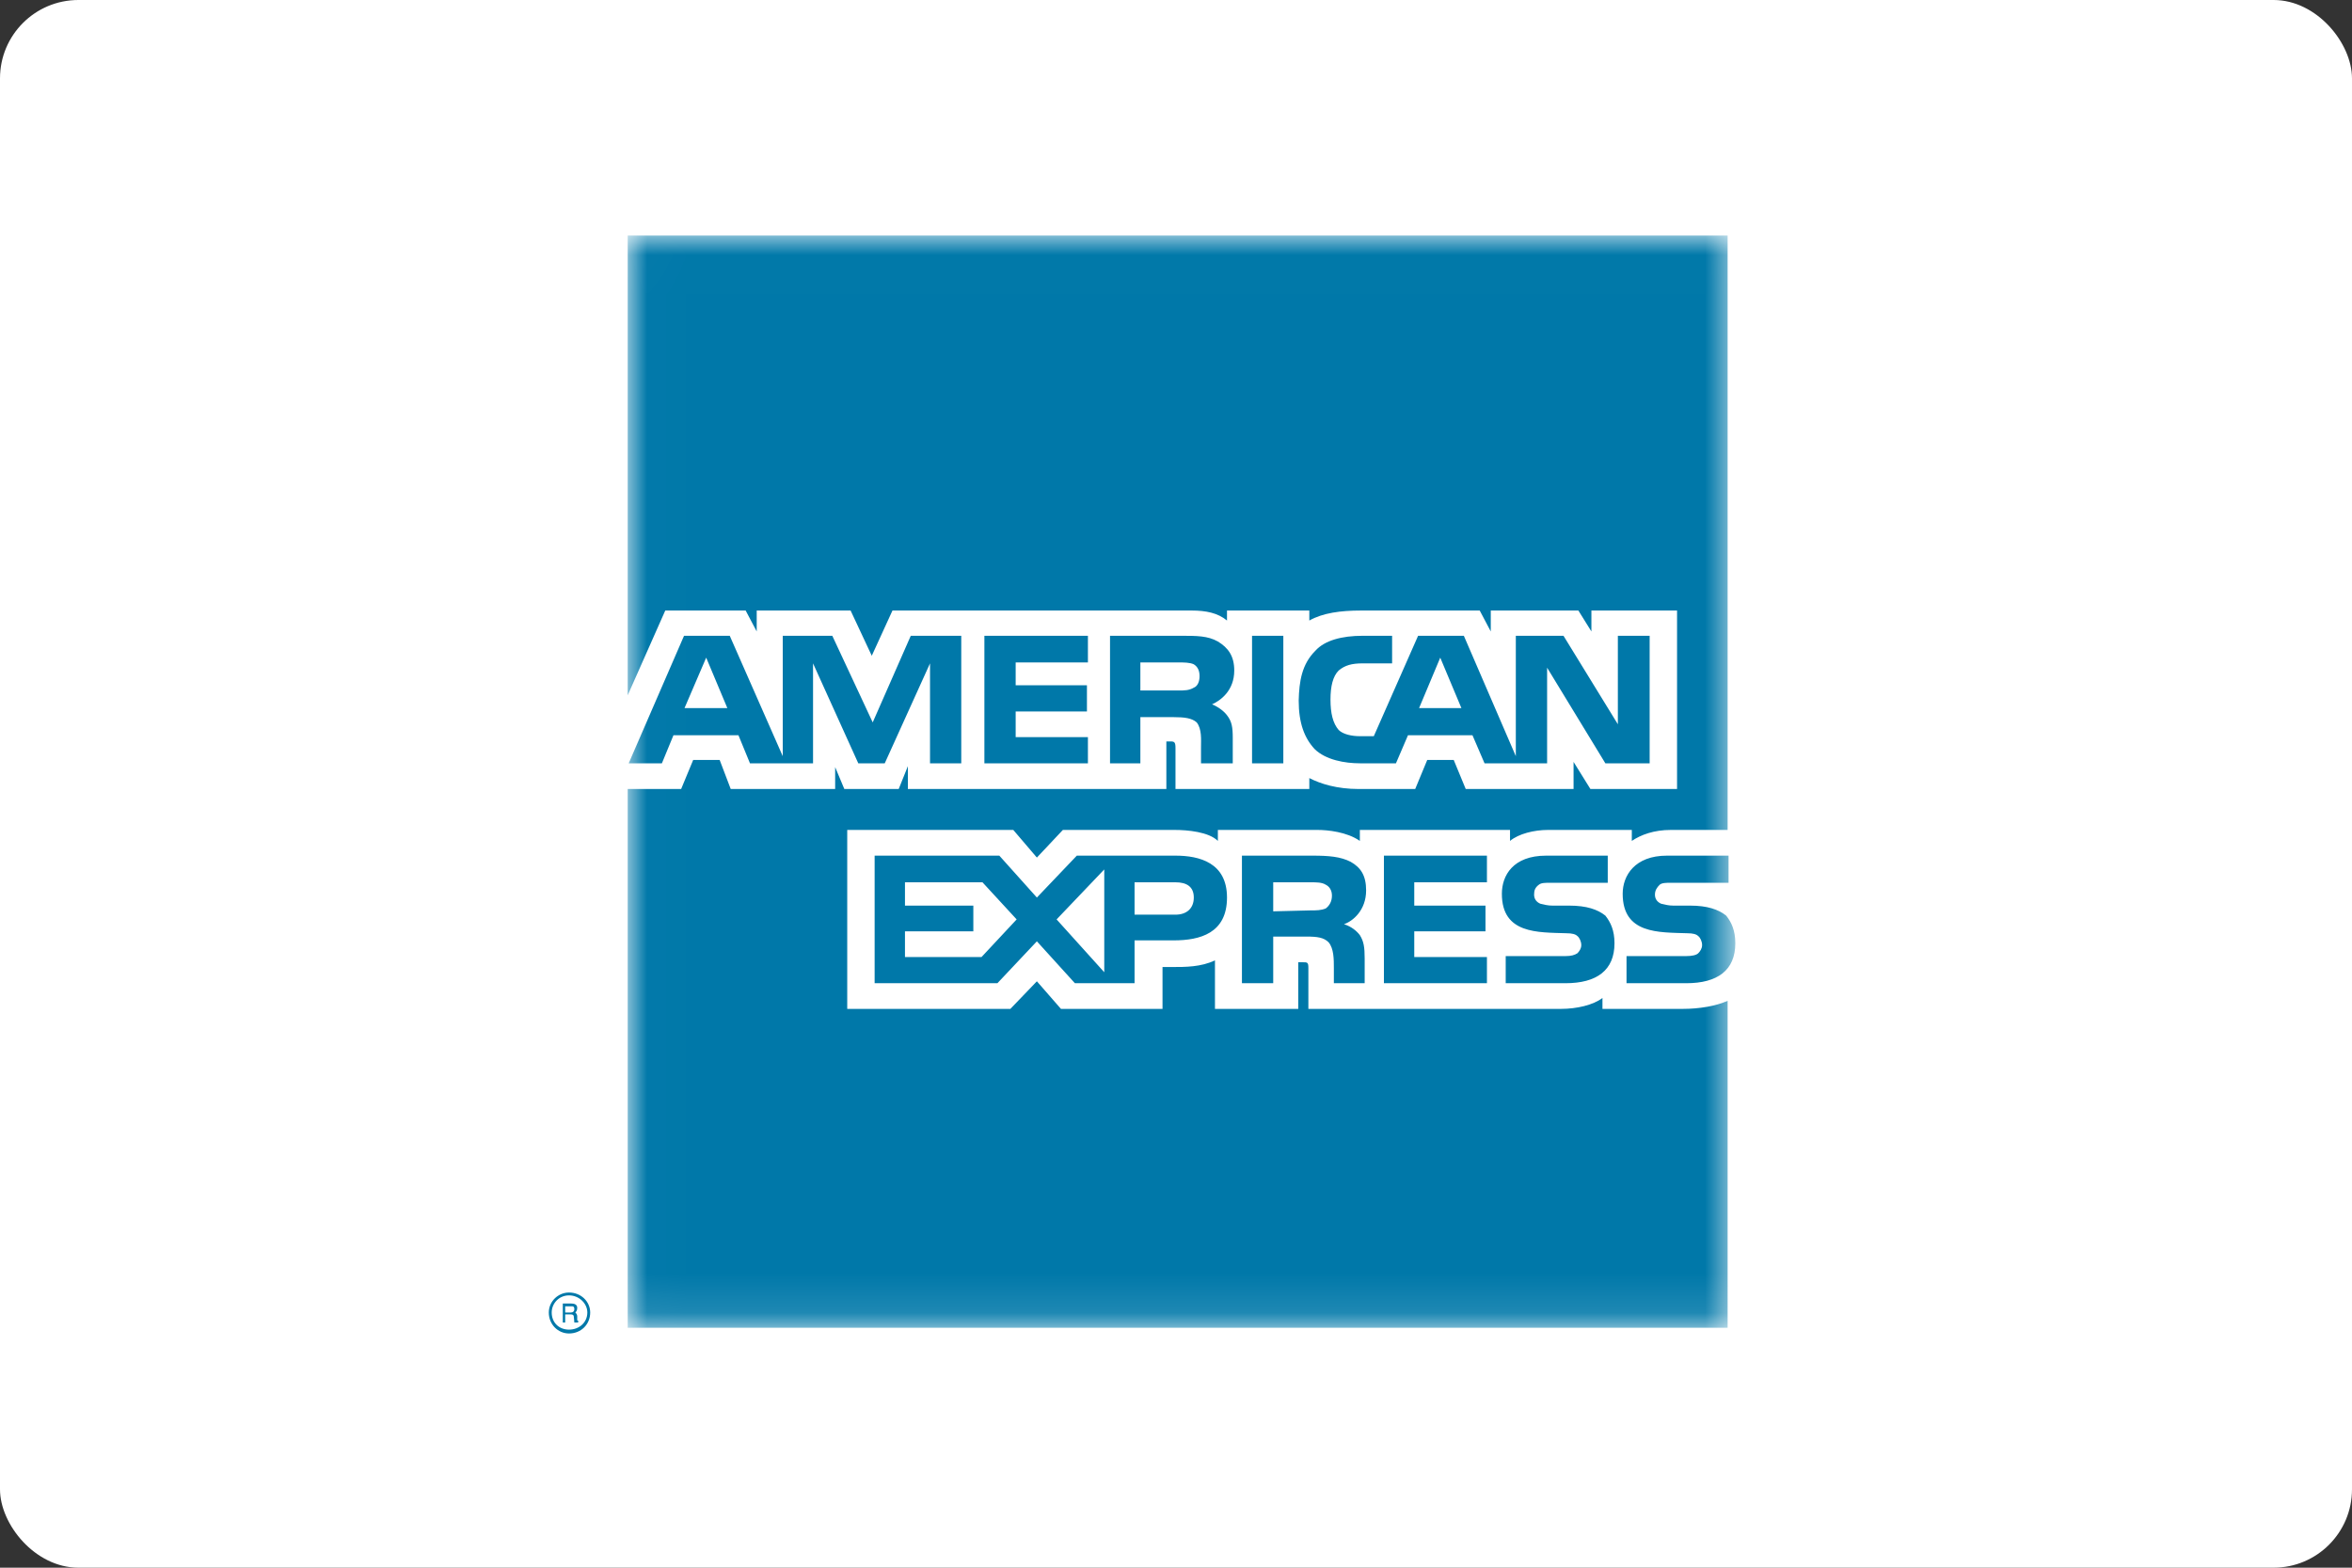
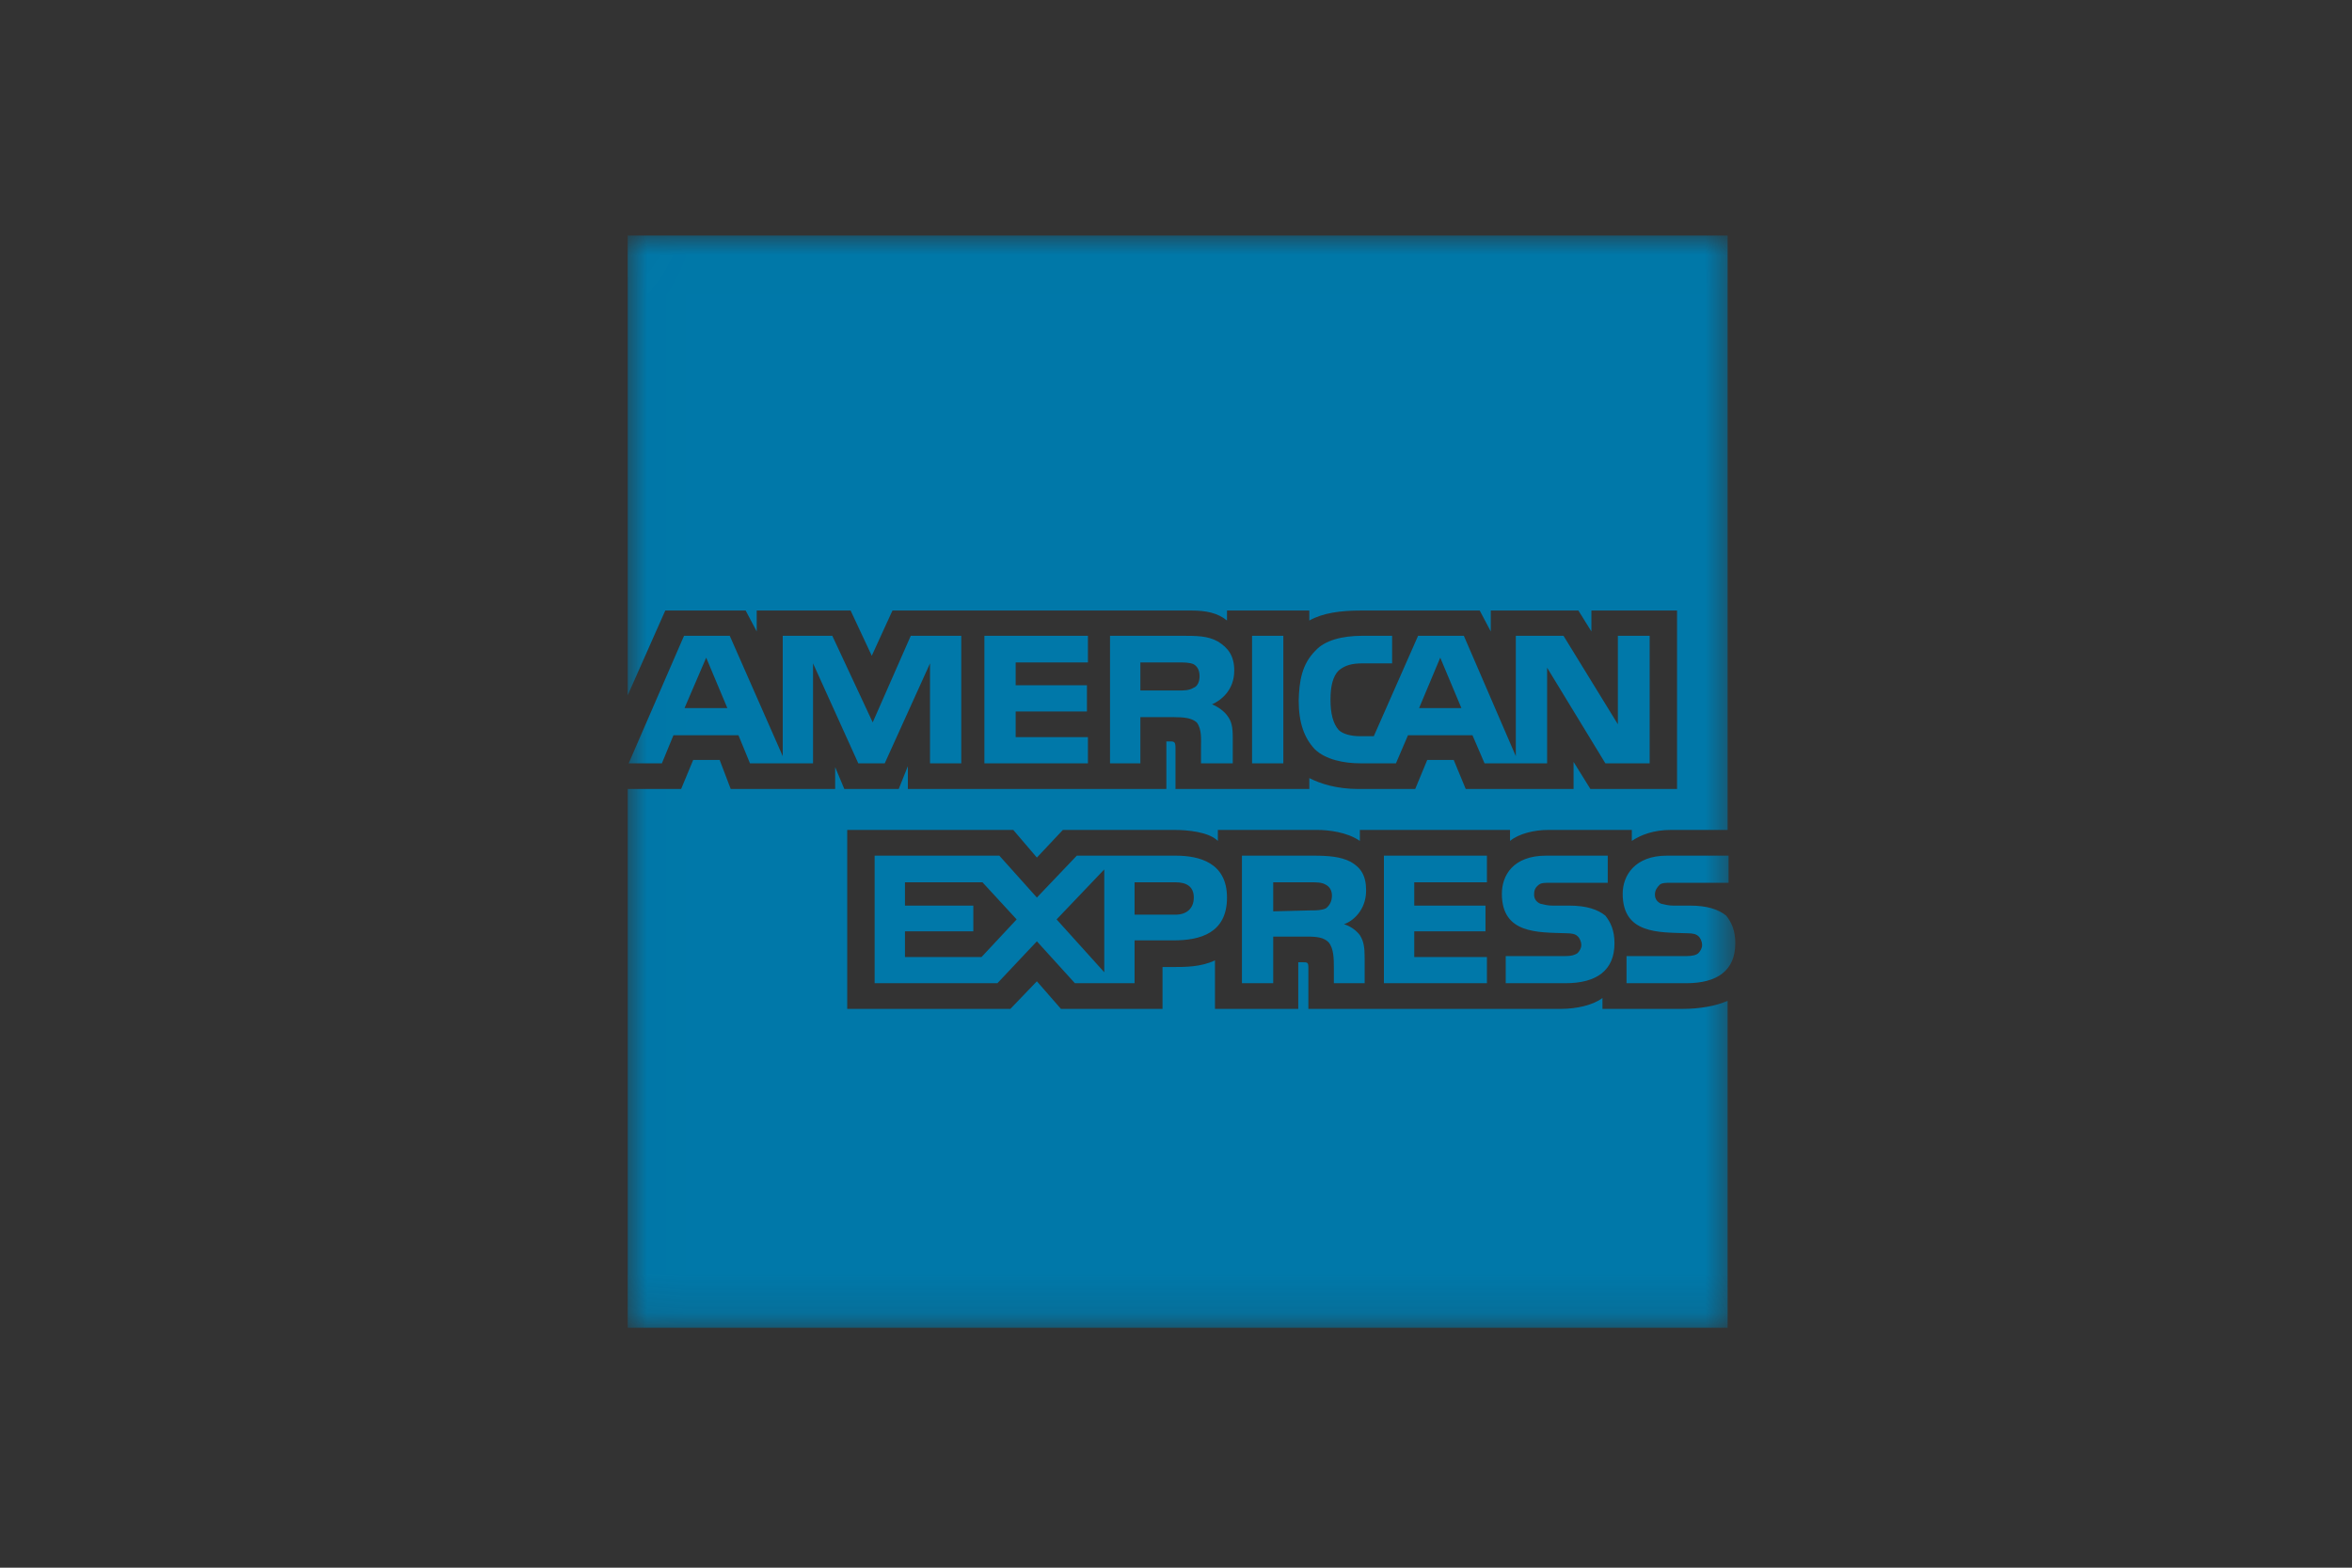
<svg xmlns="http://www.w3.org/2000/svg" xmlns:xlink="http://www.w3.org/1999/xlink" width="60px" height="40px" viewBox="0 0 60 40" version="1.1">
  <rect x="0" y="0" width="60" height="40" fill="#333333" stroke="none" />
  <title>american express</title>
  <desc>Created with Sketch.</desc>
  <defs>
    <polygon id="path-1" points="28.268 27.879 28.268 0.009 0.013 0.009 0.013 27.879 28.268 27.879" />
  </defs>
  <g id="100-Home" stroke="none" stroke-width="1" fill="none" fill-rule="evenodd">
    <g id="LGIT-100-home" transform="translate(-391, -7607)">
      <g id="LGIT_Footer-Copy" transform="translate(0, 6505)">
        <g id="Logos" transform="translate(167, 1102)">
          <g id="american-express" transform="translate(224, 0)">
-             <rect id="Rectangle-1440" fill="#FFFFFF" x="0" y="0" width="60" height="40" rx="2" />
            <g id="Logo" transform="translate(14, 6)">
              <g id="Group-6" transform="translate(2, 0)">
                <mask id="mask-2" fill="white">
                  <use xlink:href="#path-1" />
                </mask>
                <g id="Clip-5" />
                <path d="M28.072,0.009 L0.013,0.009 L0.013,11.74 L0.971,9.578 L3.022,9.578 L3.304,10.112 L3.304,9.578 L5.699,9.578 L6.239,10.732 L6.767,9.578 L14.405,9.578 C14.761,9.578 15.068,9.639 15.301,9.833 L15.301,9.578 L17.401,9.578 L17.401,9.833 C17.745,9.639 18.199,9.578 18.715,9.578 L21.748,9.578 L22.03,10.112 L22.03,9.578 L24.265,9.578 L24.597,10.112 L24.597,9.578 L26.782,9.578 L26.782,14.132 L24.572,14.132 L24.142,13.44 L24.142,14.132 L21.391,14.132 L21.085,13.391 L20.409,13.391 L20.102,14.132 L18.665,14.132 C18.101,14.132 17.683,13.998 17.401,13.853 L17.401,14.132 L13.987,14.132 L13.987,13.087 C13.987,12.942 13.963,12.918 13.865,12.918 L13.754,12.918 L13.754,14.132 L7.16,14.132 L7.16,13.549 L6.926,14.132 L5.539,14.132 L5.305,13.573 L5.305,14.132 L2.641,14.132 L2.359,13.391 L1.683,13.391 L1.376,14.132 L0.013,14.132 L0.013,27.879 L28.072,27.879 L28.072,19.536 C27.777,19.67 27.347,19.742 26.93,19.742 L24.879,19.742 L24.879,19.463 C24.646,19.645 24.216,19.742 23.823,19.742 L17.377,19.742 L17.377,18.698 C17.377,18.552 17.352,18.552 17.229,18.552 L17.119,18.552 L17.119,19.742 L14.994,19.742 L14.994,18.504 C14.638,18.674 14.245,18.674 13.889,18.674 L13.656,18.674 L13.656,19.742 L11.065,19.742 L10.451,19.038 L9.775,19.742 L5.613,19.742 L5.613,15.176 L9.849,15.176 L10.451,15.881 L11.114,15.176 L13.963,15.176 C14.294,15.176 14.835,15.225 15.068,15.456 L15.068,15.176 L17.61,15.176 C17.867,15.176 18.359,15.225 18.69,15.456 L18.69,15.176 L22.521,15.176 L22.521,15.456 C22.743,15.273 23.135,15.176 23.491,15.176 L25.628,15.176 L25.628,15.456 C25.862,15.298 26.193,15.176 26.623,15.176 L28.072,15.176 L28.072,0.009 Z M1.462,12.068 L2.015,10.78 L2.555,12.068 L1.462,12.068 Z M14.454,11.546 C14.331,11.618 14.22,11.618 14.06,11.618 L13.091,11.618 L13.091,10.902 L14.06,10.902 C14.196,10.902 14.355,10.902 14.454,10.95 C14.552,11.011 14.601,11.108 14.601,11.254 C14.601,11.388 14.552,11.509 14.454,11.546 L14.454,11.546 Z M21.281,12.068 L20.741,10.78 L20.201,12.068 L21.281,12.068 Z M8.522,10.222 L7.234,10.222 L6.263,12.432 L5.232,10.222 L3.968,10.222 L3.968,13.294 L2.616,10.222 L1.45,10.222 L0.038,13.476 L0.885,13.476 L1.18,12.76 L2.838,12.76 L3.132,13.476 L4.741,13.476 L4.741,10.926 L5.895,13.476 L6.57,13.476 L7.725,10.926 L7.725,13.476 L8.522,13.476 L8.522,10.222 Z M11.753,12.808 L9.91,12.808 L9.91,12.153 L11.728,12.153 L11.728,11.485 L9.91,11.485 L9.91,10.902 L11.753,10.902 L11.753,10.222 L9.112,10.222 L9.112,13.476 L11.753,13.476 L11.753,12.808 Z M15.068,10.368 C14.81,10.222 14.528,10.222 14.122,10.222 L12.317,10.222 L12.317,13.476 L13.091,13.476 L13.091,12.298 L13.938,12.298 C14.22,12.298 14.405,12.323 14.528,12.432 C14.663,12.602 14.638,12.881 14.638,13.063 L14.638,13.476 L15.448,13.476 L15.448,12.833 C15.448,12.554 15.424,12.408 15.301,12.25 C15.228,12.153 15.093,12.043 14.92,11.971 C15.141,11.873 15.486,11.618 15.486,11.108 C15.486,10.732 15.326,10.525 15.068,10.368 L15.068,10.368 Z M15.94,13.476 L16.738,13.476 L16.738,10.222 L15.94,10.222 L15.94,13.476 Z M26.083,13.476 L24.953,13.476 L23.467,11.036 L23.467,13.476 L21.871,13.476 L21.563,12.76 L19.918,12.76 L19.611,13.476 L18.69,13.476 C18.31,13.476 17.819,13.391 17.536,13.112 C17.278,12.833 17.13,12.456 17.13,11.873 C17.143,11.388 17.205,10.95 17.561,10.598 C17.794,10.343 18.223,10.222 18.764,10.222 L19.513,10.222 L19.513,10.926 L18.764,10.926 C18.482,10.926 18.31,10.975 18.15,11.108 C18.003,11.254 17.941,11.509 17.941,11.849 C17.941,12.201 18.003,12.456 18.15,12.626 C18.261,12.736 18.482,12.784 18.69,12.784 L19.046,12.784 L20.176,10.222 L21.343,10.222 L22.669,13.294 L22.669,10.222 L23.885,10.222 L25.272,12.48 L25.272,10.222 L26.083,10.222 L26.083,13.476 Z M9.039,18.419 L7.086,18.419 L7.086,17.763 L8.83,17.763 L8.83,17.107 L7.086,17.107 L7.086,16.512 L9.063,16.512 L9.935,17.459 L9.039,18.419 Z M10.954,17.459 L12.17,16.184 L12.17,18.807 L10.954,17.459 Z M13.987,17.338 L12.943,17.338 L12.943,16.512 L13.987,16.512 C14.27,16.512 14.454,16.622 14.454,16.901 C14.454,17.18 14.27,17.338 13.987,17.338 L13.987,17.338 Z M17.819,17.18 C17.696,17.229 17.585,17.229 17.438,17.229 L16.48,17.253 L16.48,16.512 L17.438,16.512 C17.585,16.512 17.72,16.512 17.819,16.573 C17.917,16.622 17.978,16.719 17.978,16.852 C17.978,16.998 17.917,17.107 17.819,17.18 L17.819,17.18 Z M13.987,15.832 L11.47,15.832 L10.451,16.901 L9.493,15.832 L6.312,15.832 L6.312,19.087 L9.444,19.087 L10.451,18.018 L11.421,19.087 L12.943,19.087 L12.943,17.994 L13.938,17.994 C14.614,17.994 15.301,17.812 15.301,16.901 C15.301,16.014 14.601,15.832 13.987,15.832 L13.987,15.832 Z M18.457,15.99 C18.199,15.856 17.892,15.832 17.487,15.832 L15.682,15.832 L15.682,19.087 L16.48,19.087 L16.48,17.897 L17.328,17.897 C17.61,17.897 17.769,17.921 17.892,18.042 C18.027,18.2 18.027,18.479 18.027,18.698 L18.027,19.087 L18.813,19.087 L18.813,18.455 C18.813,18.164 18.789,18.018 18.69,17.86 C18.617,17.763 18.482,17.642 18.285,17.581 C18.506,17.508 18.85,17.229 18.85,16.719 C18.85,16.342 18.715,16.136 18.457,15.99 L18.457,15.99 Z M21.932,18.419 L20.078,18.419 L20.078,17.763 L21.895,17.763 L21.895,17.107 L20.078,17.107 L20.078,16.512 L21.932,16.512 L21.932,15.832 L19.304,15.832 L19.304,19.087 L21.932,19.087 L21.932,18.419 Z M24.953,17.362 C24.756,17.205 24.474,17.107 24.032,17.107 L23.602,17.107 C23.491,17.107 23.393,17.083 23.295,17.059 C23.209,17.023 23.135,16.949 23.135,16.828 C23.135,16.719 23.16,16.646 23.258,16.573 C23.319,16.524 23.418,16.524 23.565,16.524 L25.014,16.524 L25.014,15.832 L23.442,15.832 C22.595,15.832 22.313,16.342 22.313,16.804 C22.313,17.836 23.234,17.787 23.958,17.812 C24.105,17.812 24.192,17.836 24.241,17.885 C24.289,17.921 24.339,18.018 24.339,18.115 C24.339,18.2 24.289,18.273 24.241,18.322 C24.167,18.37 24.081,18.395 23.934,18.395 L22.411,18.395 L22.411,19.087 L23.934,19.087 C24.732,19.087 25.186,18.759 25.186,18.067 C25.186,17.739 25.087,17.532 24.953,17.362 L24.953,17.362 Z M28.268,18.067 C28.268,18.759 27.814,19.087 27.016,19.087 L25.493,19.087 L25.493,18.395 L27.016,18.395 C27.163,18.395 27.274,18.37 27.323,18.322 C27.372,18.273 27.421,18.2 27.421,18.115 C27.421,18.018 27.372,17.921 27.323,17.885 C27.274,17.836 27.188,17.812 27.041,17.812 C26.316,17.787 25.395,17.836 25.395,16.804 C25.395,16.342 25.702,15.832 26.524,15.832 L28.096,15.832 L28.096,16.524 L26.647,16.524 C26.5,16.524 26.402,16.524 26.34,16.573 C26.267,16.646 26.218,16.719 26.218,16.828 C26.218,16.949 26.291,17.023 26.377,17.059 C26.476,17.083 26.574,17.107 26.684,17.107 L27.114,17.107 C27.556,17.107 27.839,17.205 28.035,17.362 C28.17,17.532 28.268,17.739 28.268,18.067 L28.268,18.067 Z" id="Fill-4" fill="#0078A9" mask="url(#mask-2)" />
              </g>
              <g id="Group-3" transform="translate(0, 26.023)" fill="#0078A9">
-                 <path d="M0.983,1.466 C0.983,1.721 0.774,1.903 0.516,1.903 C0.258,1.903 0.074,1.721 0.074,1.466 C0.074,1.236 0.258,1.029 0.516,1.029 C0.774,1.029 0.983,1.236 0.983,1.466 L0.983,1.466 Z M1.056,1.466 C1.056,1.187 0.823,0.956 0.516,0.956 C0.234,0.956 -3.15949001e-06,1.187 -3.15949001e-06,1.466 C-3.15949001e-06,1.77 0.234,2.001 0.516,2.001 C0.823,2.001 1.056,1.77 1.056,1.466 L1.056,1.466 Z M0.651,1.38 C0.651,1.308 0.614,1.308 0.59,1.308 L0.418,1.308 L0.418,1.466 L0.565,1.466 C0.614,1.466 0.651,1.437 0.651,1.38 L0.651,1.38 Z M0.749,1.721 L0.651,1.721 C0.651,1.672 0.639,1.599 0.639,1.587 C0.639,1.563 0.639,1.515 0.565,1.515 L0.418,1.515 L0.418,1.721 L0.357,1.721 L0.357,1.236 L0.565,1.236 C0.651,1.236 0.725,1.26 0.725,1.345 C0.725,1.417 0.7,1.442 0.676,1.466 C0.7,1.49 0.725,1.515 0.725,1.563 L0.725,1.648 C0.725,1.672 0.725,1.672 0.749,1.672 L0.749,1.721 Z" id="Fill-1" />
-               </g>
+                 </g>
            </g>
          </g>
        </g>
      </g>
    </g>
  </g>
</svg>